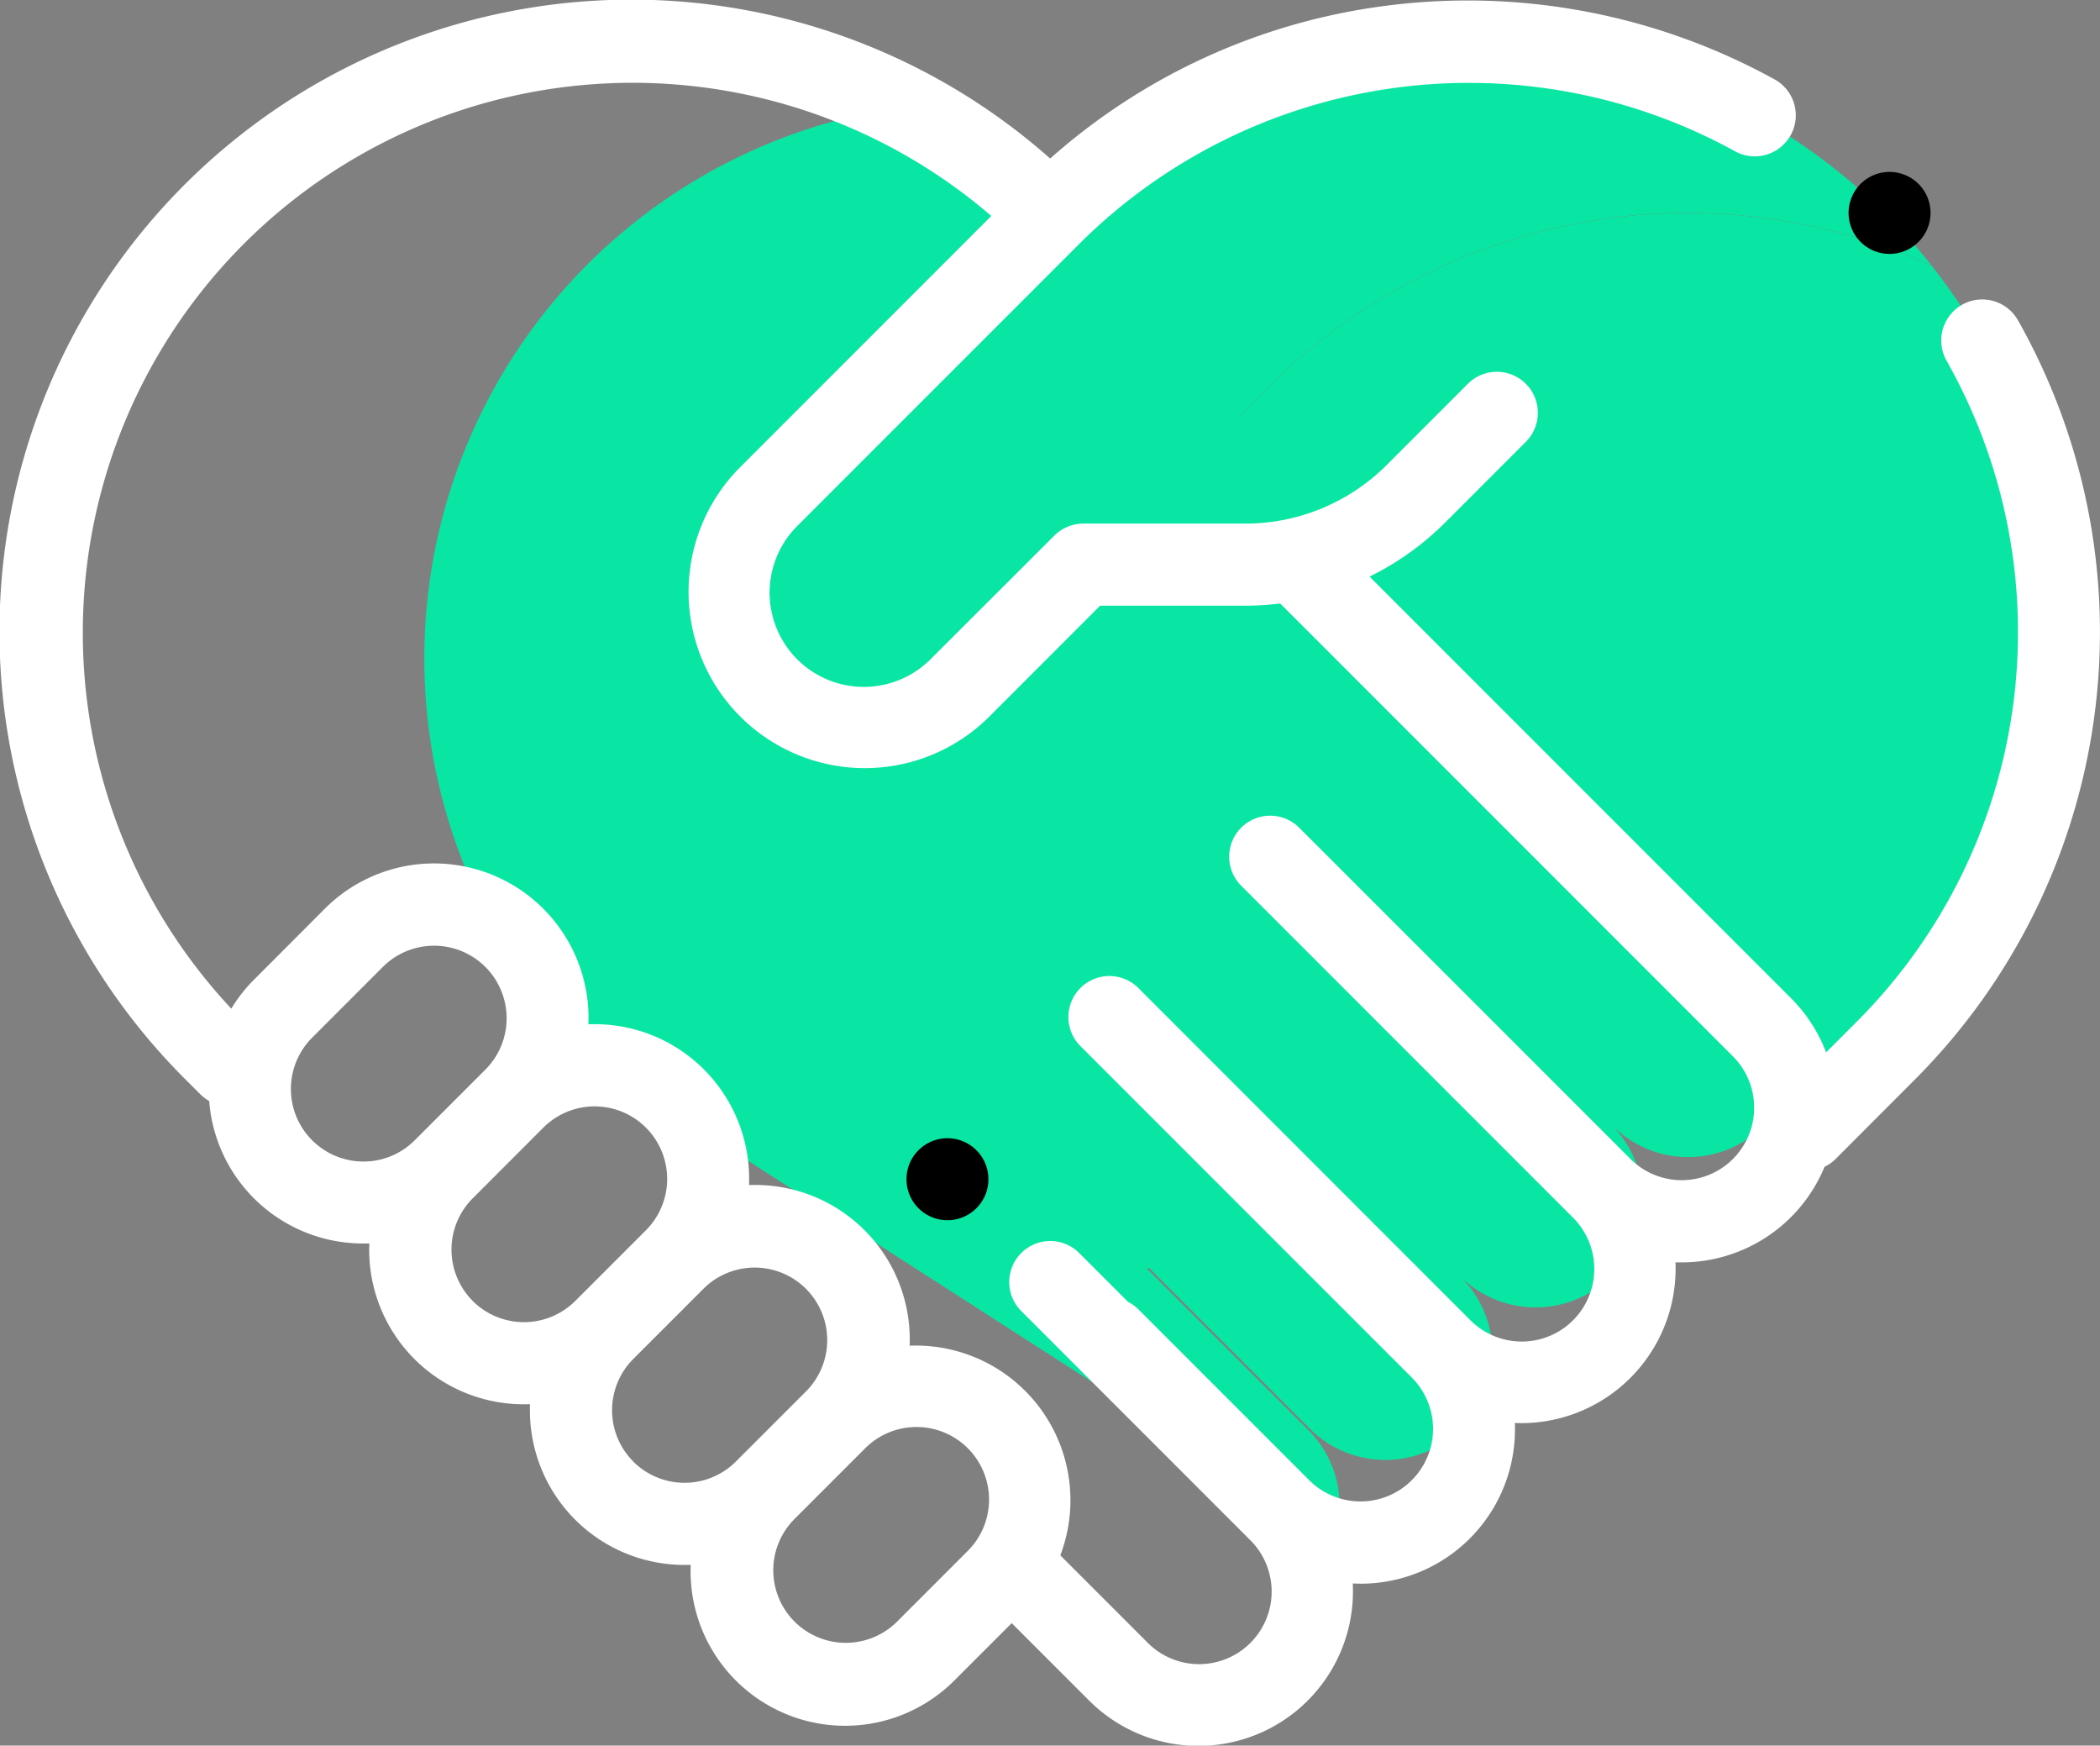
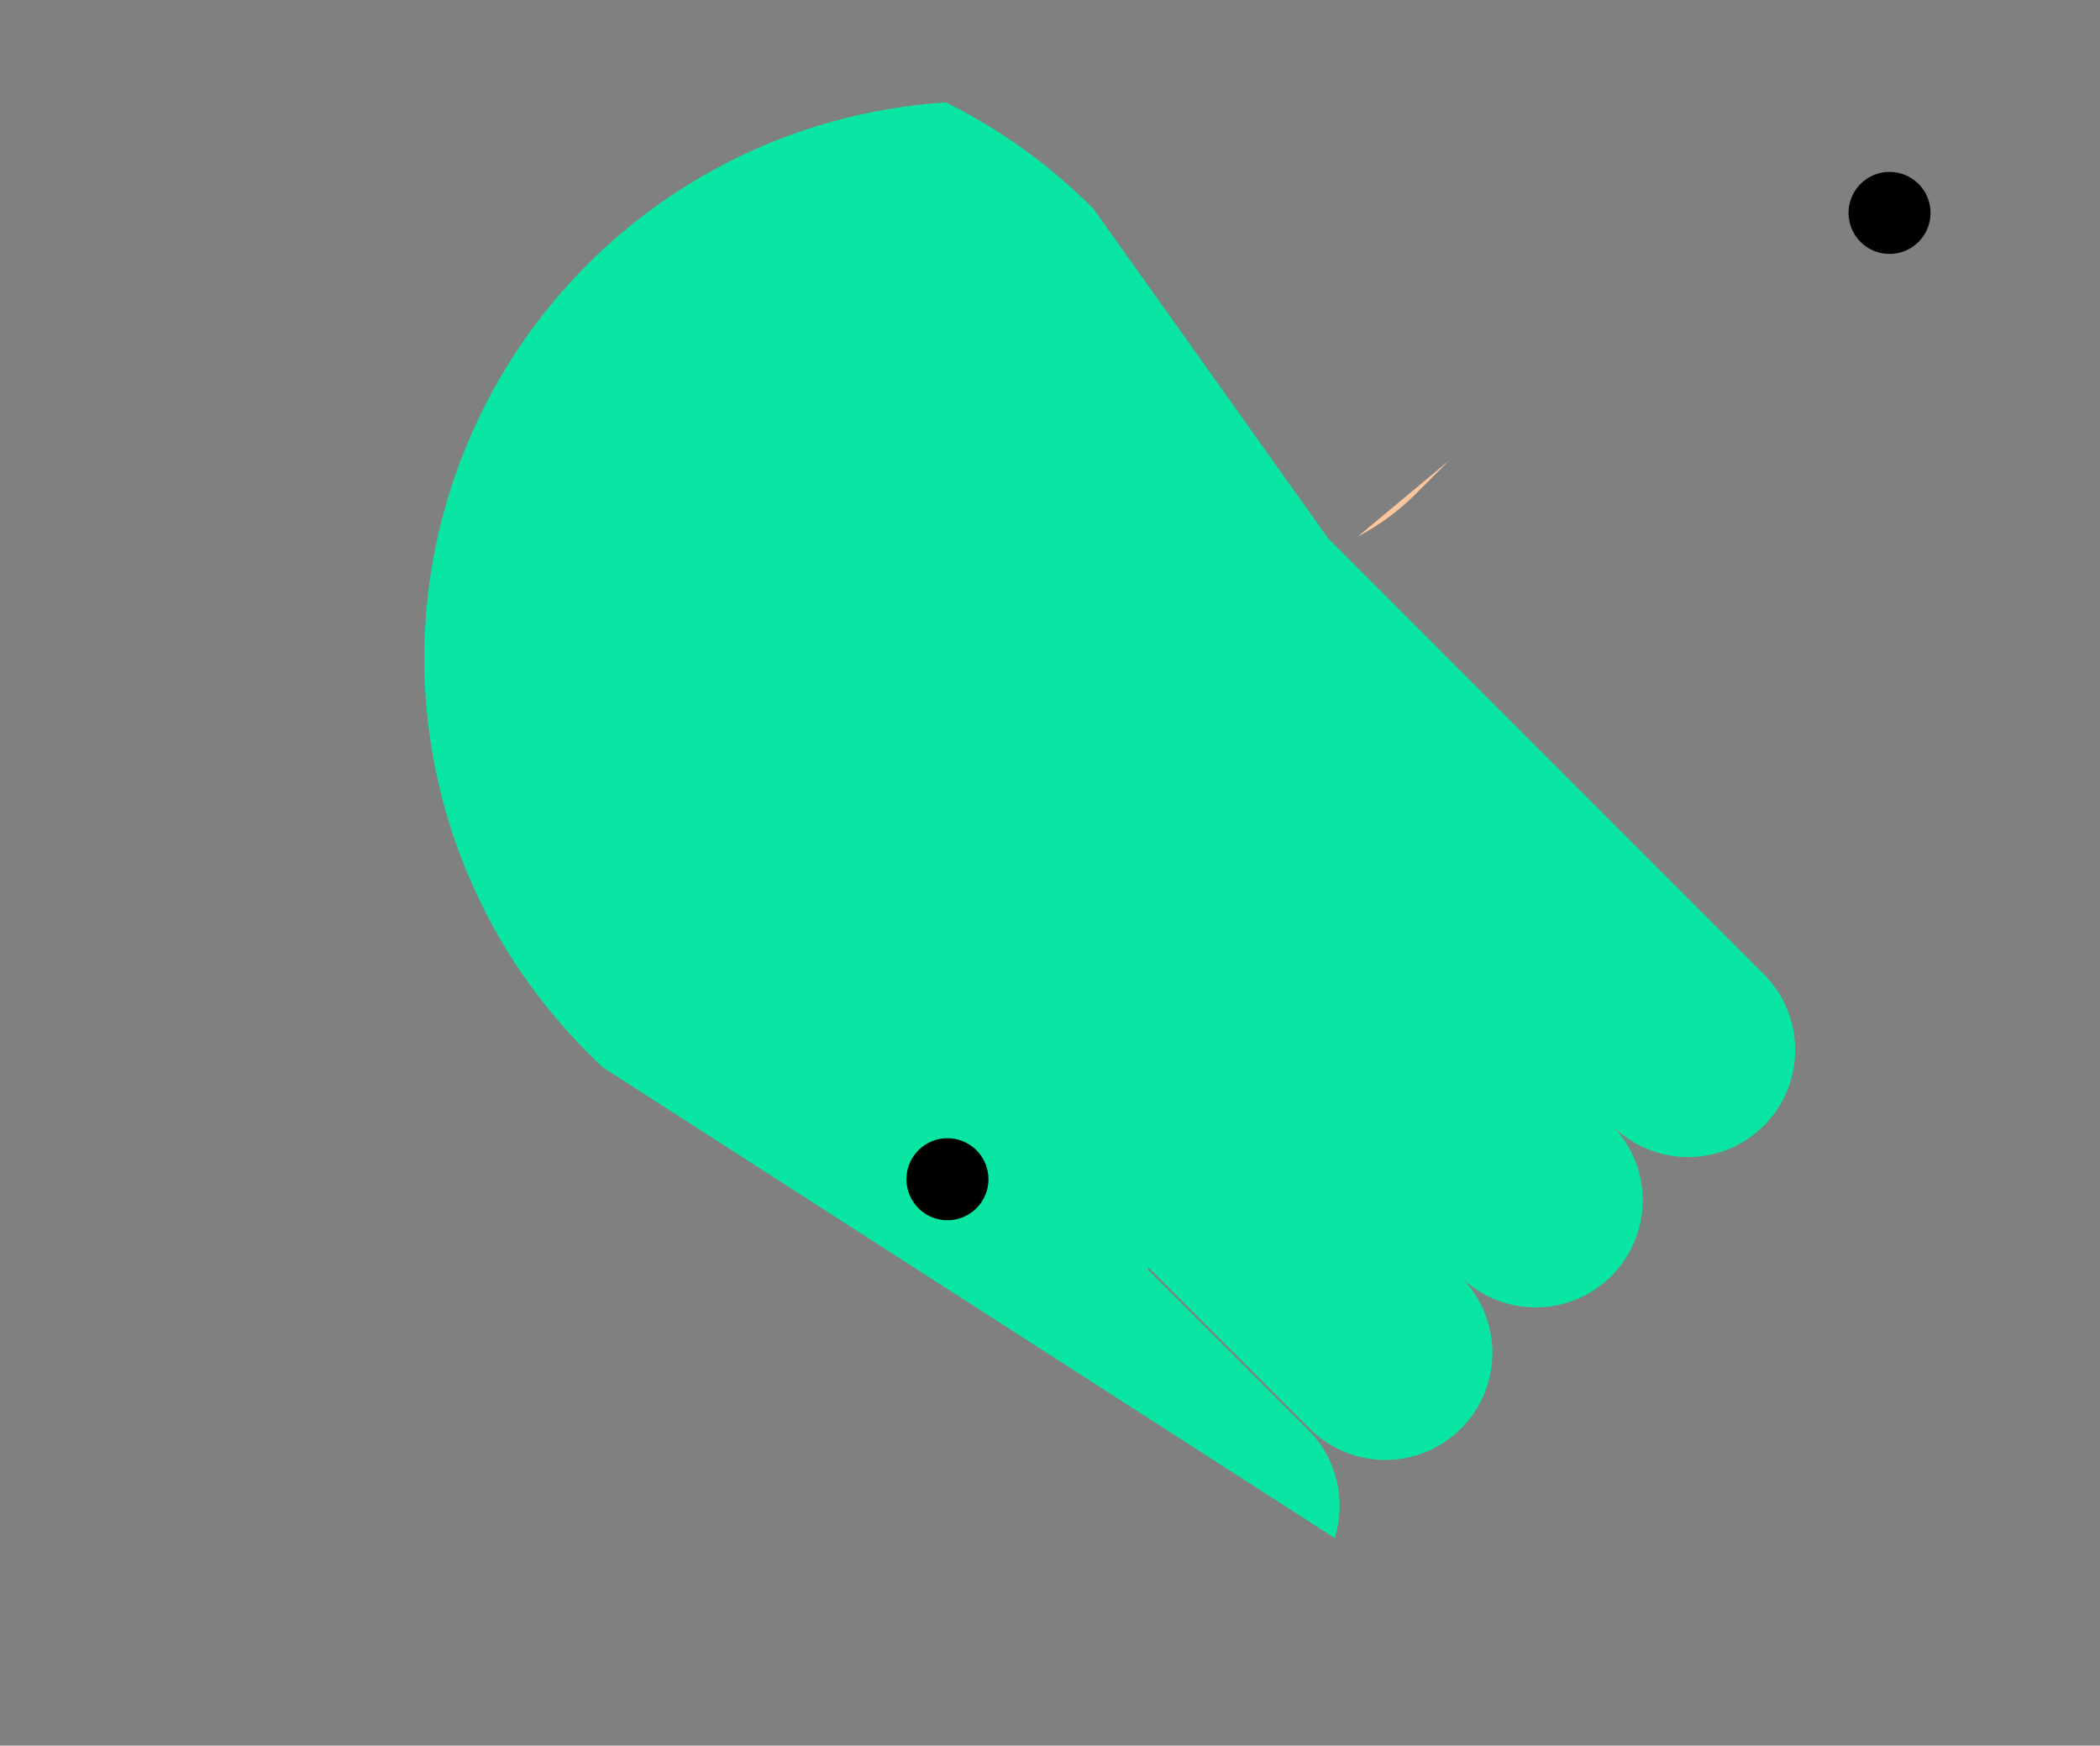
<svg xmlns="http://www.w3.org/2000/svg" width="72.81" height="60.506" viewBox="0 0 72.81 60.506">
  <rect x="0" y="0" width="72.81" height="60.506" fill="#808080" stroke="none" />
  <g id="Group_808" data-name="Group 808" transform="translate(-396 -3733)">
    <g id="surface1" transform="translate(396 3689.086)">
      <path id="Path_511" data-name="Path 511" d="M114.311,83.939,106.186,72.53l-.05-.05a19.283,19.283,0,0,0-5.072-3.649,19.308,19.308,0,0,0-12.431,32.923l.505.505,25.4,16.329a3.71,3.71,0,0,0-.914-3.743l-5.58-5.58.047-.048,5.581,5.58a3.711,3.711,0,1,0,5.249-5.249,3.712,3.712,0,0,0,5.249-5.249,3.711,3.711,0,0,0,5.249-5.249Z" transform="translate(-68.265 -21.366)" fill="#09e6a3" />
-       <path id="Path_512" data-name="Path 512" d="M219.014,61.778A20.485,20.485,0,0,0,188.462,60l-9.792,9.792a4.689,4.689,0,0,0,6.631,6.631l4.289-4.289h.27l6.189-6.189A20.49,20.49,0,0,1,219.014,61.778Z" transform="translate(-152.035 -8.649)" fill="#09e6a3" />
      <path id="Path_513" data-name="Path 513" d="M333.564,155.859l-3.179,2.649a8.4,8.4,0,0,0,2.018-1.487Z" transform="translate(-283.31 -95.994)" fill="#fcc69d" />
-       <path id="Path_514" data-name="Path 514" d="M274.719,106.945,277.9,104.3l-1.162,1.162a8.394,8.394,0,0,1-2.018,1.487l-1.877,1.563,16.763,16.763.676,2.237,2.758-2.758a20.486,20.486,0,0,0,1.583-27.189,20.49,20.49,0,0,0-22.964,4.166l-6.189,6.189H270.8A8.391,8.391,0,0,0,274.719,106.945Z" transform="translate(-227.644 -44.432)" fill="#09e6a3" />
      <path id="Path_519" data-name="Path 519" d="M451.229,85.738a1.421,1.421,0,1,0,1.006.417A1.43,1.43,0,0,0,451.229,85.738Z" transform="translate(-385.716 -35.865)" />
      <path id="Path_520" data-name="Path 520" d="M221.99,320.806a1.421,1.421,0,1,0,1.005.417A1.429,1.429,0,0,0,221.99,320.806Z" transform="translate(-189.14 -237.439)" />
-       <path id="Path_521" data-name="Path 521" d="M69.964,55.013a1.422,1.422,0,0,0-2.473,1.406,19.105,19.105,0,0,1-3.1,22.894l-1.078,1.078A5.326,5.326,0,0,0,62.1,78.516L47.484,63.9A9.827,9.827,0,0,0,50.1,62.032l2.8-2.8a1.422,1.422,0,1,0-2.011-2.011l-2.8,2.8a6.928,6.928,0,0,1-4.929,2.042h-5.6a1.424,1.424,0,0,0-1.006.417L32.26,66.767a3.266,3.266,0,1,1-4.619-4.62l9.792-9.792a19.14,19.14,0,0,1,22.718-3.2,1.422,1.422,0,0,0,1.379-2.488A22.062,22.062,0,0,0,48,44.121a21.677,21.677,0,0,0-11.589,5.288,21.905,21.905,0,0,0-30,31.9l.536.536a1.4,1.4,0,0,0,.306.231,5.348,5.348,0,0,0,5.339,4.94c.071,0,.143,0,.214,0,0,.072-.006.144-.006.216a5.356,5.356,0,0,0,5.359,5.357c.071,0,.143,0,.214-.006,0,.072,0,.144,0,.217a5.355,5.355,0,0,0,5.359,5.357c.072,0,.144,0,.216,0a5.357,5.357,0,0,0,9.141,4.006l1.988-1.988,2.685,2.684a5.357,5.357,0,0,0,9.14-4.058c.089,0,.179.007.268.007a5.349,5.349,0,0,0,5.352-5.571c.072,0,.144.006.217.006a5.354,5.354,0,0,0,5.352-5.573c.072,0,.144,0,.216,0a5.354,5.354,0,0,0,4.952-3.311,1.409,1.409,0,0,0,.384-.272L66.4,81.325A21.958,21.958,0,0,0,69.964,55.013ZM12.6,84.175a2.515,2.515,0,0,1-1.778-4.293l2.45-2.451a2.515,2.515,0,1,1,3.557,3.557l-2.451,2.451A2.5,2.5,0,0,1,12.6,84.175Zm3.79,4.831a2.515,2.515,0,0,1,0-3.556L18.838,83h0a2.515,2.515,0,0,1,3.557,3.557l-2.451,2.451A2.518,2.518,0,0,1,16.387,89.006Zm5.568,5.568a2.515,2.515,0,0,1,0-3.557l2.451-2.451a2.515,2.515,0,0,1,3.556,3.557l-2.451,2.451A2.518,2.518,0,0,1,21.955,94.574Zm9.125,5.568a2.515,2.515,0,0,1-3.556-3.557l2.451-2.451h0a2.515,2.515,0,1,1,3.556,3.557ZM60.086,84.084a2.514,2.514,0,0,1-3.557,0L50.61,78.165h0L45.041,72.6a1.422,1.422,0,0,0-2.011,2.011L54.518,86.1a2.515,2.515,0,1,1-3.556,3.557L39.473,78.165a1.422,1.422,0,1,0-2.011,2.011l5.567,5.567h0l5.92,5.92a2.515,2.515,0,0,1-3.557,3.557l-5.92-5.92a1.409,1.409,0,0,0-.363-.263L37.422,87.35a1.422,1.422,0,1,0-2.011,2.011l7.921,7.921a2.515,2.515,0,1,1-3.556,3.557l-3.014-3.014a5.361,5.361,0,0,0-5.008-7.271c-.072,0-.144,0-.216.006a5.354,5.354,0,0,0-5.352-5.573c-.073,0-.144,0-.217,0a5.353,5.353,0,0,0-5.352-5.573c-.072,0-.144,0-.216,0a5.356,5.356,0,0,0-9.142-4L8.808,77.87a5.326,5.326,0,0,0-.789,1.005A19.062,19.062,0,0,1,34.37,51.4l-8.74,8.74a6.111,6.111,0,0,0,8.642,8.642l3.872-3.873h5.013a10,10,0,0,0,1.228-.078l15.7,15.7A2.518,2.518,0,0,1,60.086,84.084Z" transform="translate(0 0)" fill="#fff" />
    </g>
  </g>
</svg>